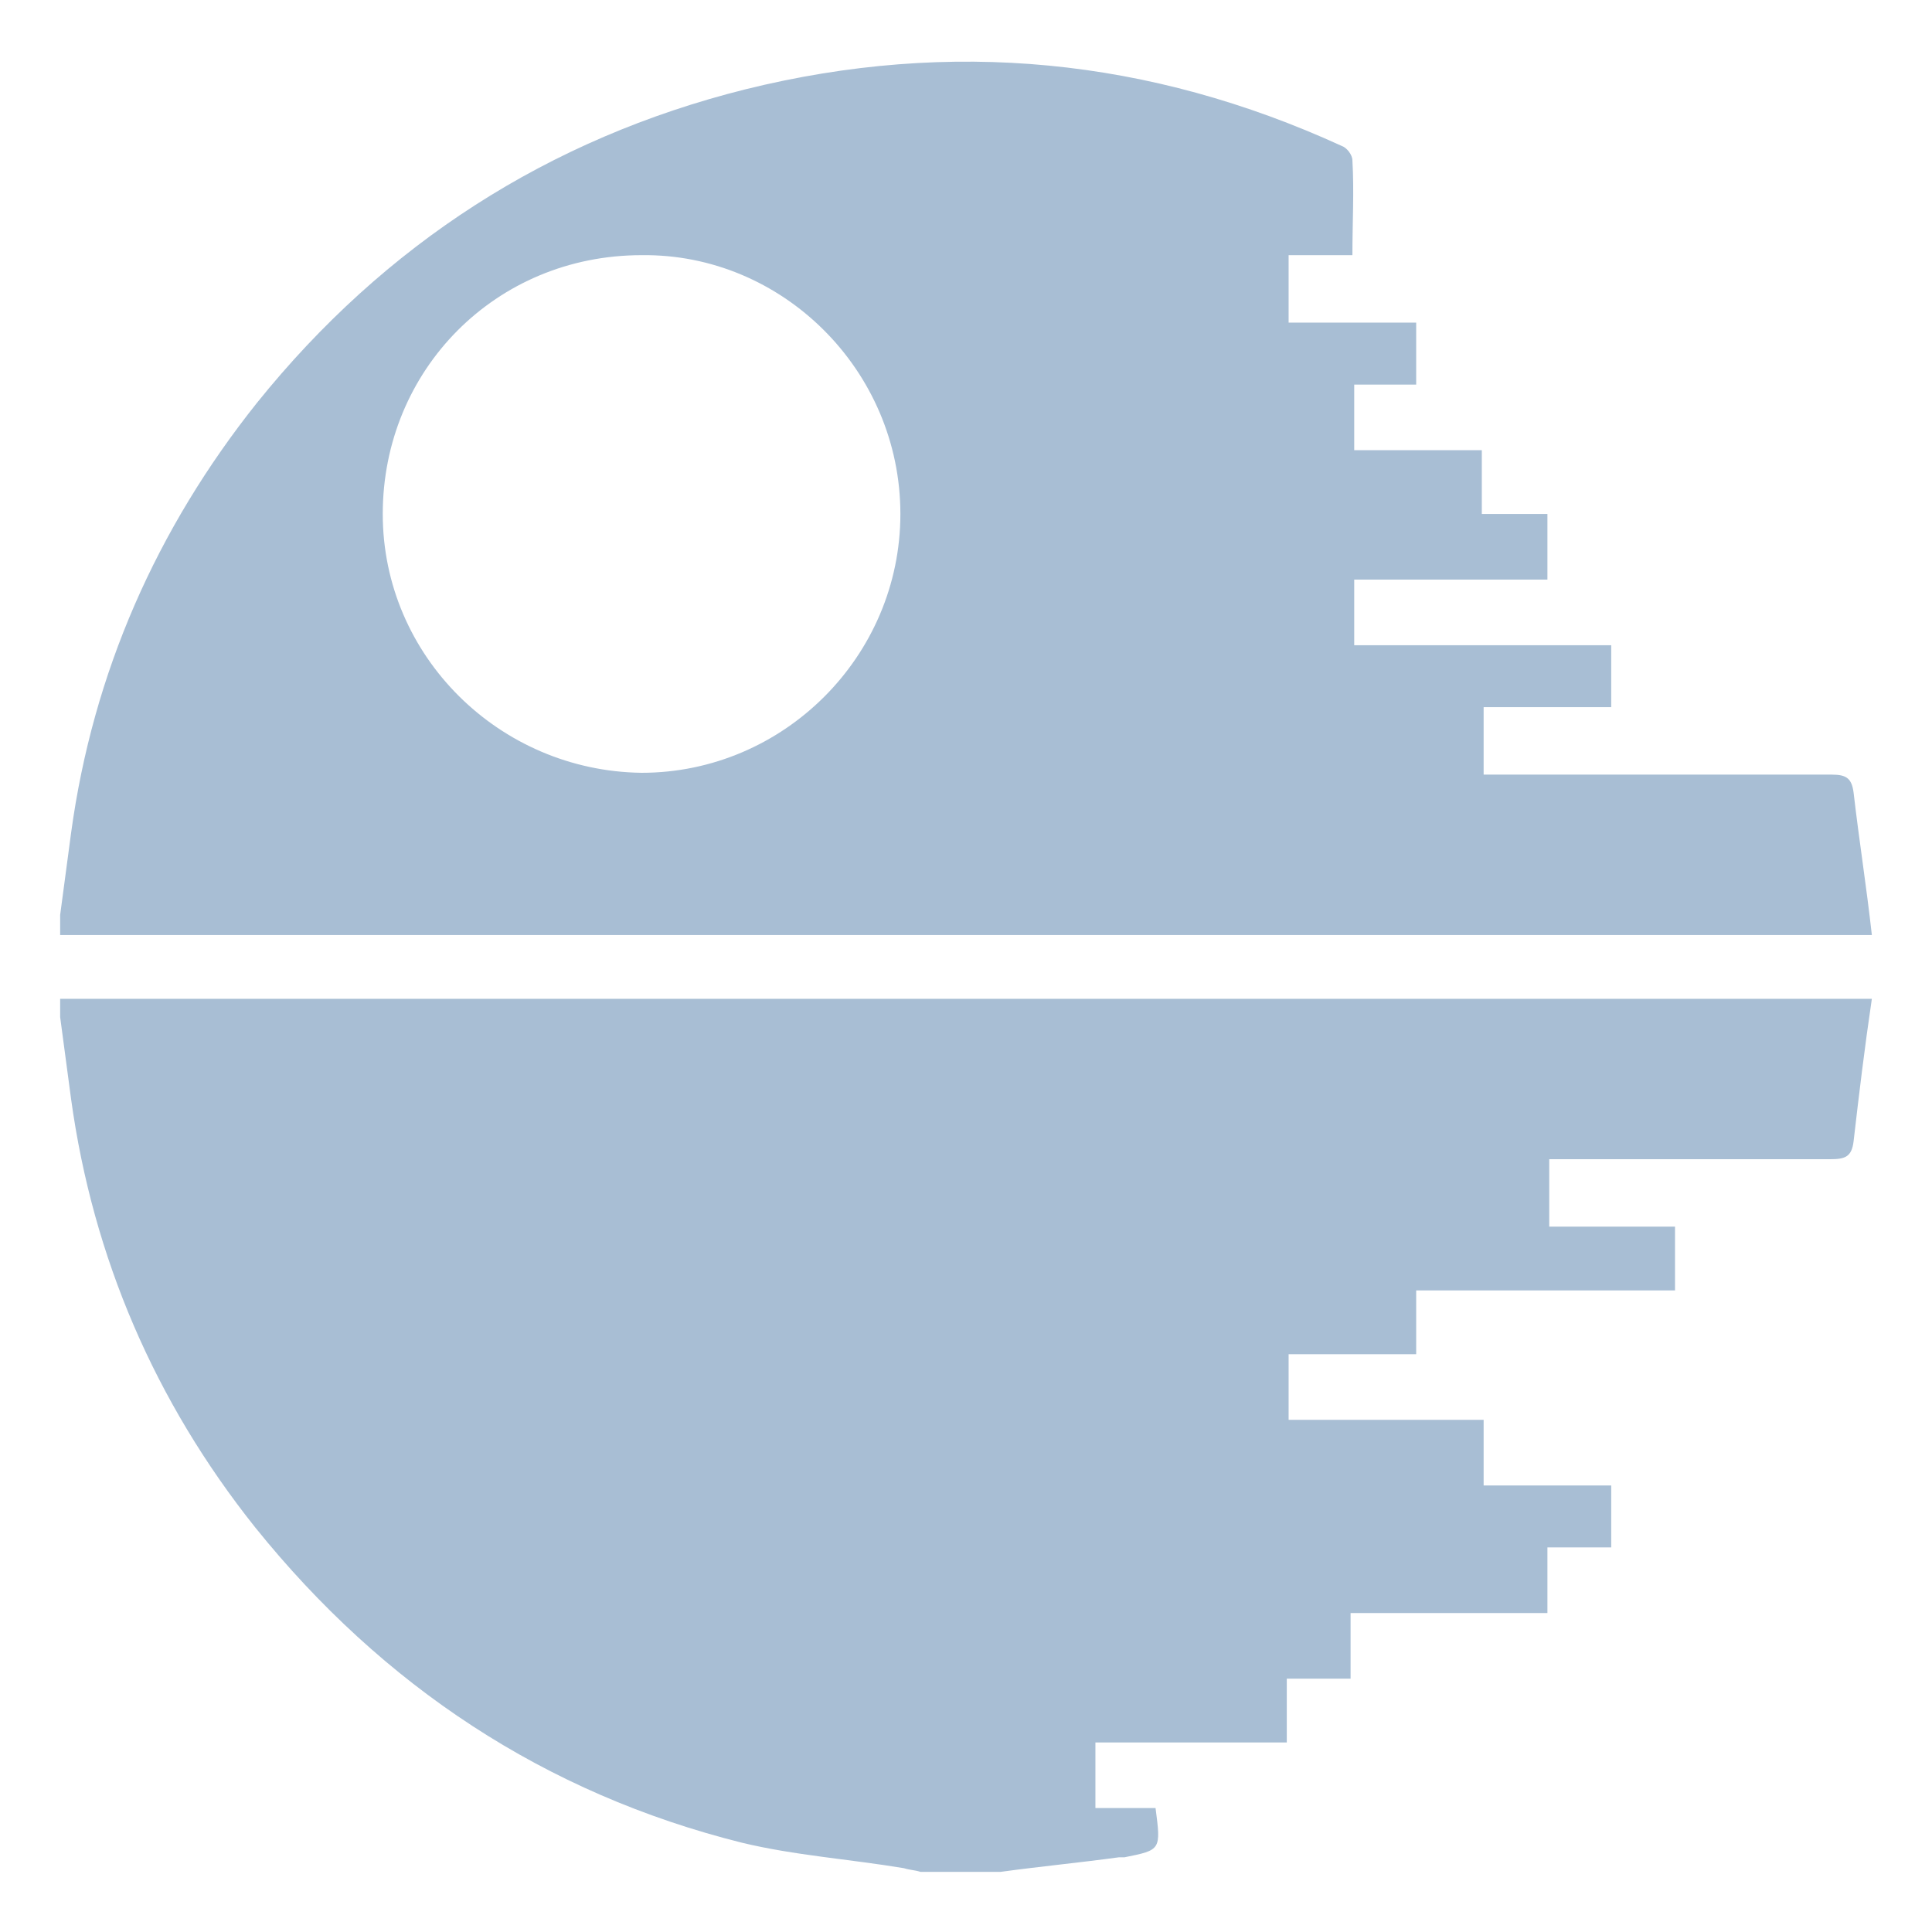
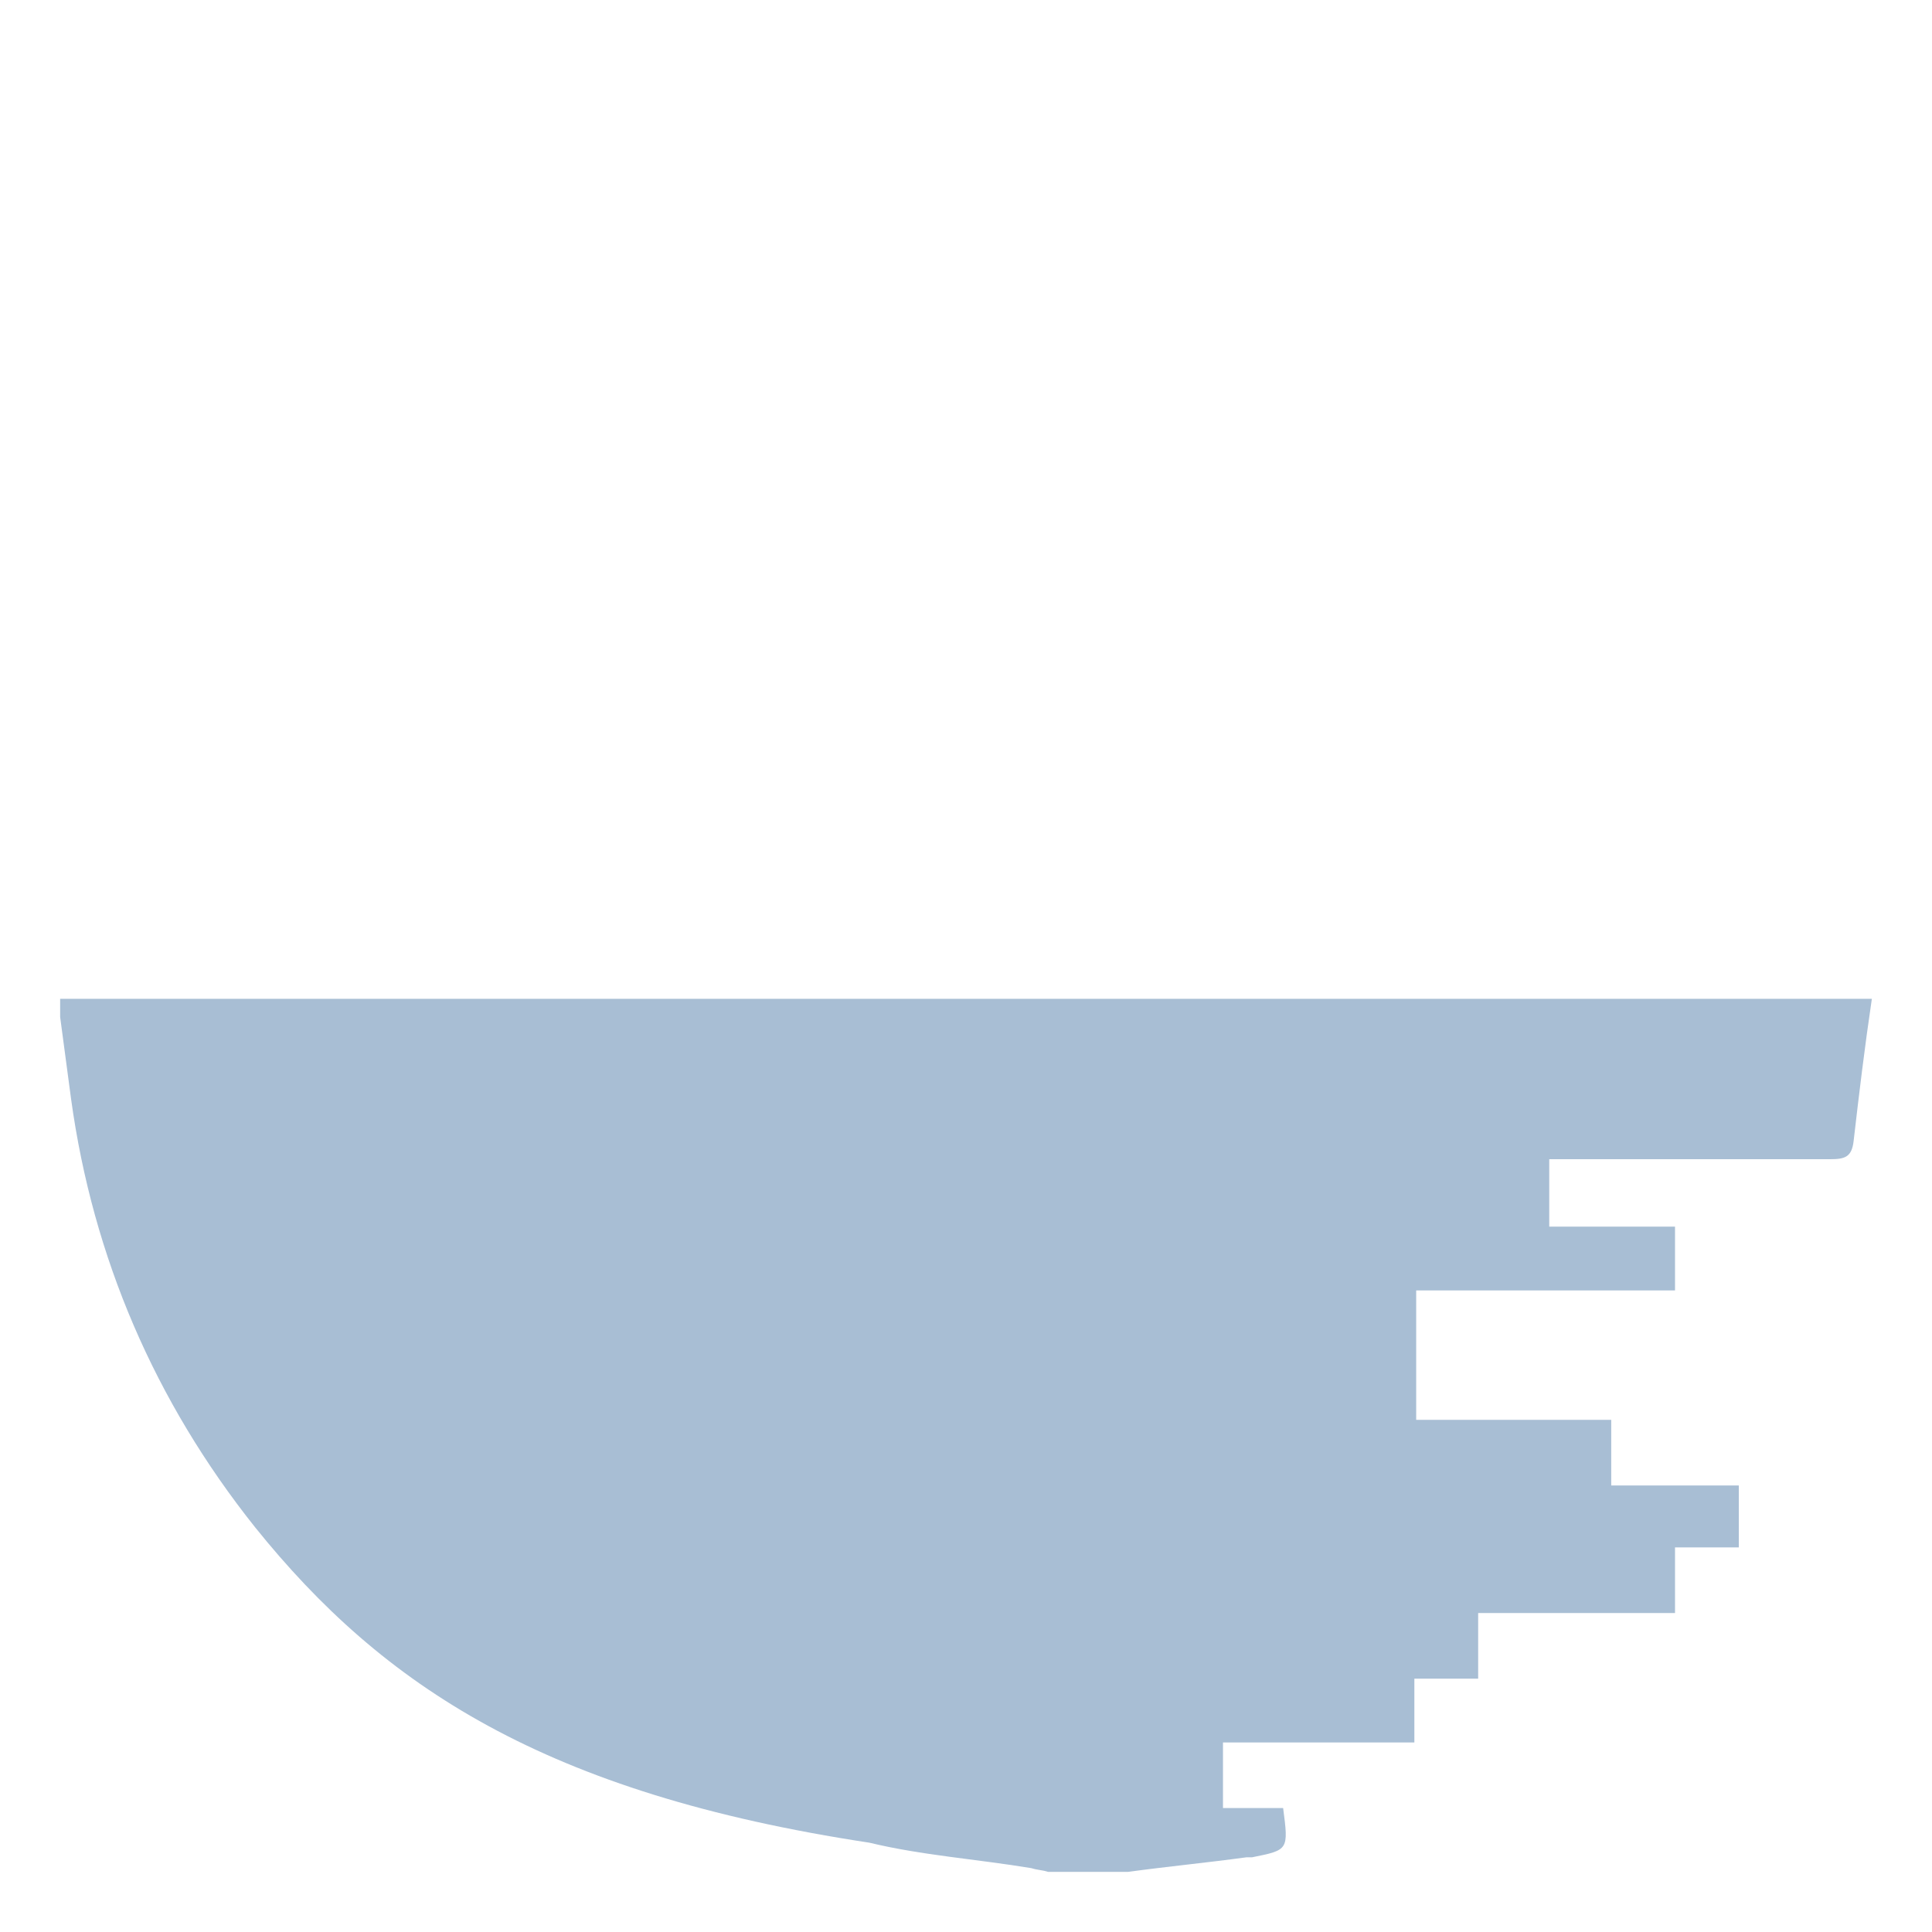
<svg xmlns="http://www.w3.org/2000/svg" version="1.1" id="Layer_1" x="0px" y="0px" viewBox="0 0 106 106" style="enable-background:new 0 0 106 106;" xml:space="preserve">
  <style type="text/css">
	.st0{fill:#A8BED4;}
</style>
  <g id="nUWFrH.tif_1_">
    <g>
-       <path class="st0" d="M3.3,55.8c0-0.3,0-0.7,0-1c33.1,0,66.1,0,99.4,0c-0.4,2.7-0.7,5.2-1,7.8c-0.1,0.9-0.5,1-1.3,1    c-4.8,0-9.6,0-14.4,0c-0.3,0-0.7,0-1,0c0,1.3,0,2.4,0,3.7c2.4,0,4.6,0,6.9,0c0,1.2,0,2.3,0,3.5c-4.8,0-9.4,0-14.2,0    c0,1.2,0,2.3,0,3.5c-2.4,0-4.7,0-7,0c0,1.2,0,2.4,0,3.6c3.6,0,7.1,0,10.7,0c0,1.2,0,2.4,0,3.6c2.4,0,4.7,0,7,0c0,1.2,0,2.2,0,3.4    c-1.2,0-2.3,0-3.5,0c0,1.2,0,2.3,0,3.6c-3.6,0-7.1,0-10.8,0c0,1.2,0,2.4,0,3.6c-1.2,0-2.3,0-3.5,0c0,1.2,0,2.3,0,3.5    c-3.6,0-7,0-10.5,0c0,1.2,0,2.4,0,3.6c1.2,0,2.3,0,3.3,0c0.3,2.3,0.3,2.3-1.7,2.7c-0.1,0-0.2,0-0.3,0c-2.2,0.3-4.3,0.5-6.5,0.8    c-1.5,0-2.9,0-4.4,0c-0.3-0.1-0.6-0.1-0.9-0.2c-3-0.5-6-0.7-8.9-1.4C29.9,98.4,21,92.5,14,83.8C8.5,76.9,5.1,69,3.9,60.3    C3.7,58.8,3.5,57.3,3.3,55.8z" />
-       <path class="st0" d="M3.3,50.2c0.2-1.5,0.4-3,0.6-4.5C5.1,36.9,8.6,29,14.1,22.1c7-8.7,16-14.5,26.8-17.2    C52.2,2.1,63.1,3.2,73.6,8c0.3,0.1,0.6,0.5,0.6,0.8c0.1,1.7,0,3.4,0,5.2c-1.2,0-2.3,0-3.5,0c0,1.3,0,2.4,0,3.7c2.4,0,4.7,0,7,0    c0,1.2,0,2.3,0,3.4c-1.1,0-2.2,0-3.4,0c0,1.2,0,2.4,0,3.6c2.3,0,4.6,0,7,0c0,1.2,0,2.3,0,3.5c1.2,0,2.4,0,3.6,0c0,1.2,0,2.3,0,3.6    c-3.5,0-7,0-10.6,0c0,1.2,0,2.4,0,3.6c4.7,0,9.4,0,14.1,0c0,1.2,0,2.2,0,3.4c-2.3,0-4.6,0-7,0c0,1.3,0,2.4,0,3.7    c0.4,0,0.8,0,1.2,0c6,0,11.9,0,17.9,0c0.8,0,1.1,0.2,1.2,1c0.3,2.6,0.7,5.1,1,7.8c-33.2,0-66.3,0-99.4,0    C3.3,50.9,3.3,50.5,3.3,50.2z M49.4,28.2c0-7.9-6.5-14.3-14.2-14.2C27.2,14,21,20.3,21,28.2c0,7.8,6.4,14.1,14.2,14.2    C43,42.4,49.4,36,49.4,28.2z" />
+       <path class="st0" d="M3.3,55.8c0-0.3,0-0.7,0-1c33.1,0,66.1,0,99.4,0c-0.4,2.7-0.7,5.2-1,7.8c-0.1,0.9-0.5,1-1.3,1    c-4.8,0-9.6,0-14.4,0c-0.3,0-0.7,0-1,0c0,1.3,0,2.4,0,3.7c2.4,0,4.6,0,6.9,0c0,1.2,0,2.3,0,3.5c-4.8,0-9.4,0-14.2,0    c0,1.2,0,2.3,0,3.5c0,1.2,0,2.4,0,3.6c3.6,0,7.1,0,10.7,0c0,1.2,0,2.4,0,3.6c2.4,0,4.7,0,7,0c0,1.2,0,2.2,0,3.4    c-1.2,0-2.3,0-3.5,0c0,1.2,0,2.3,0,3.6c-3.6,0-7.1,0-10.8,0c0,1.2,0,2.4,0,3.6c-1.2,0-2.3,0-3.5,0c0,1.2,0,2.3,0,3.5    c-3.6,0-7,0-10.5,0c0,1.2,0,2.4,0,3.6c1.2,0,2.3,0,3.3,0c0.3,2.3,0.3,2.3-1.7,2.7c-0.1,0-0.2,0-0.3,0c-2.2,0.3-4.3,0.5-6.5,0.8    c-1.5,0-2.9,0-4.4,0c-0.3-0.1-0.6-0.1-0.9-0.2c-3-0.5-6-0.7-8.9-1.4C29.9,98.4,21,92.5,14,83.8C8.5,76.9,5.1,69,3.9,60.3    C3.7,58.8,3.5,57.3,3.3,55.8z" />
    </g>
  </g>
</svg>